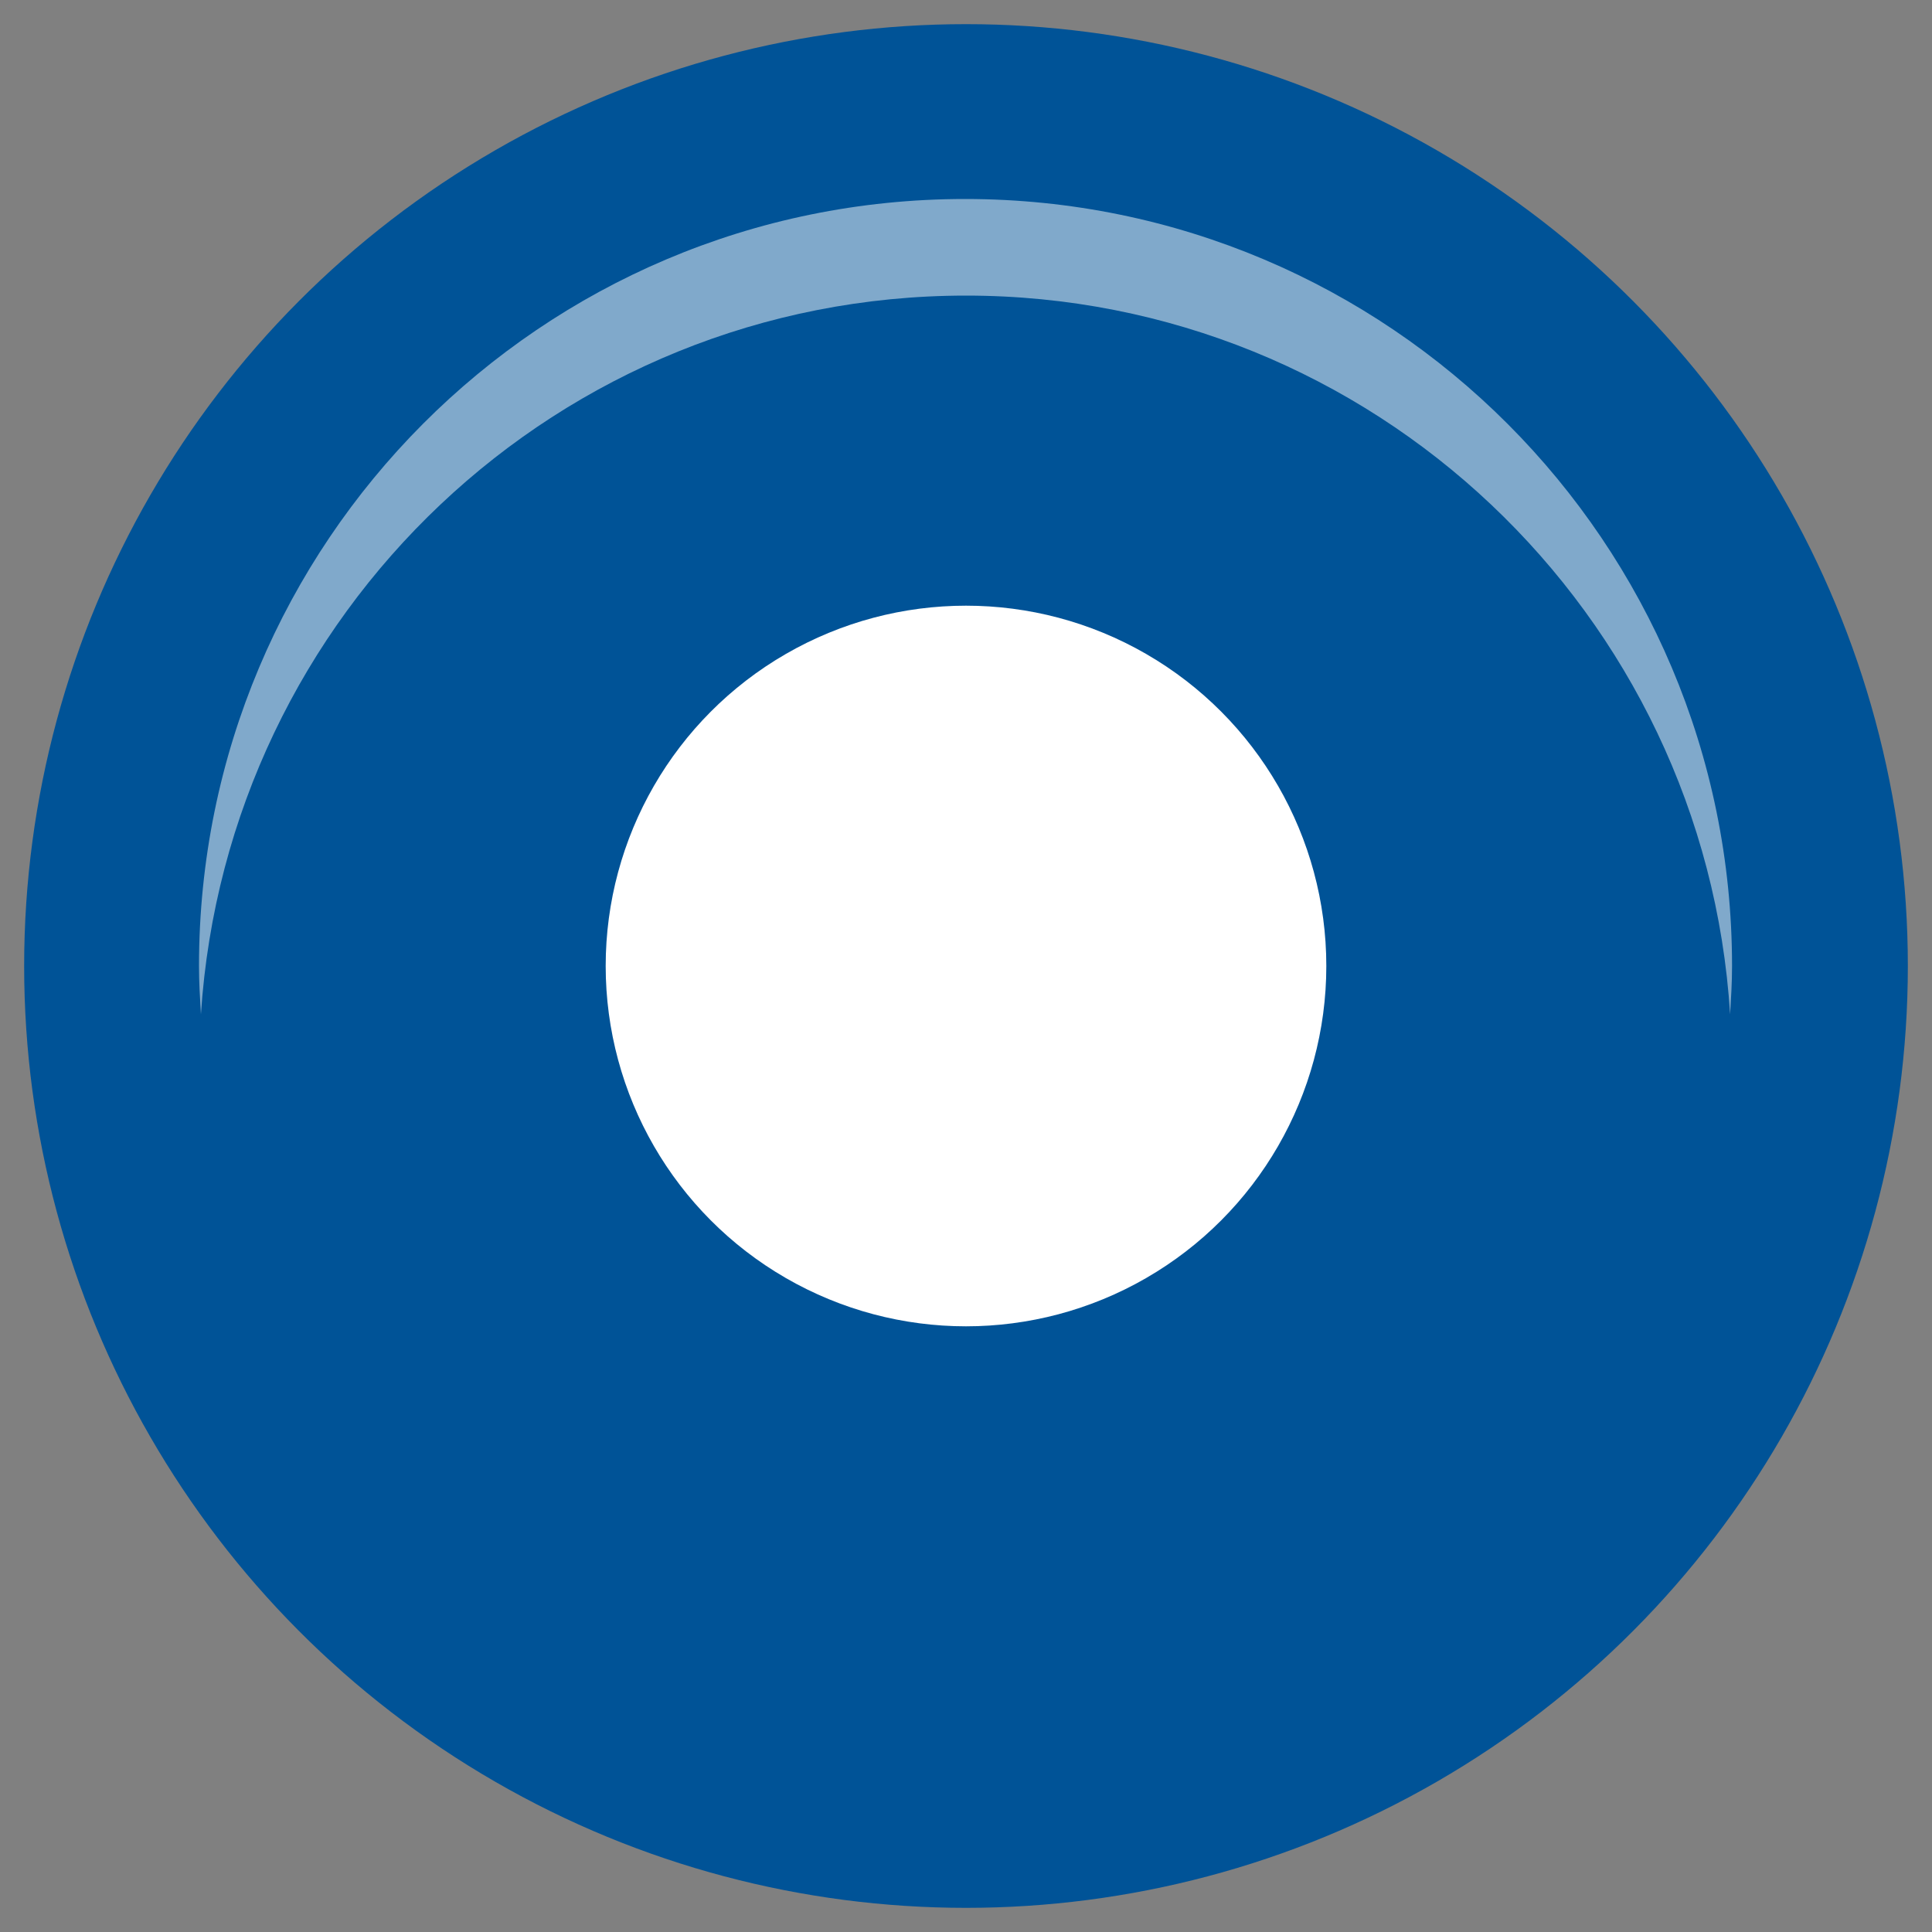
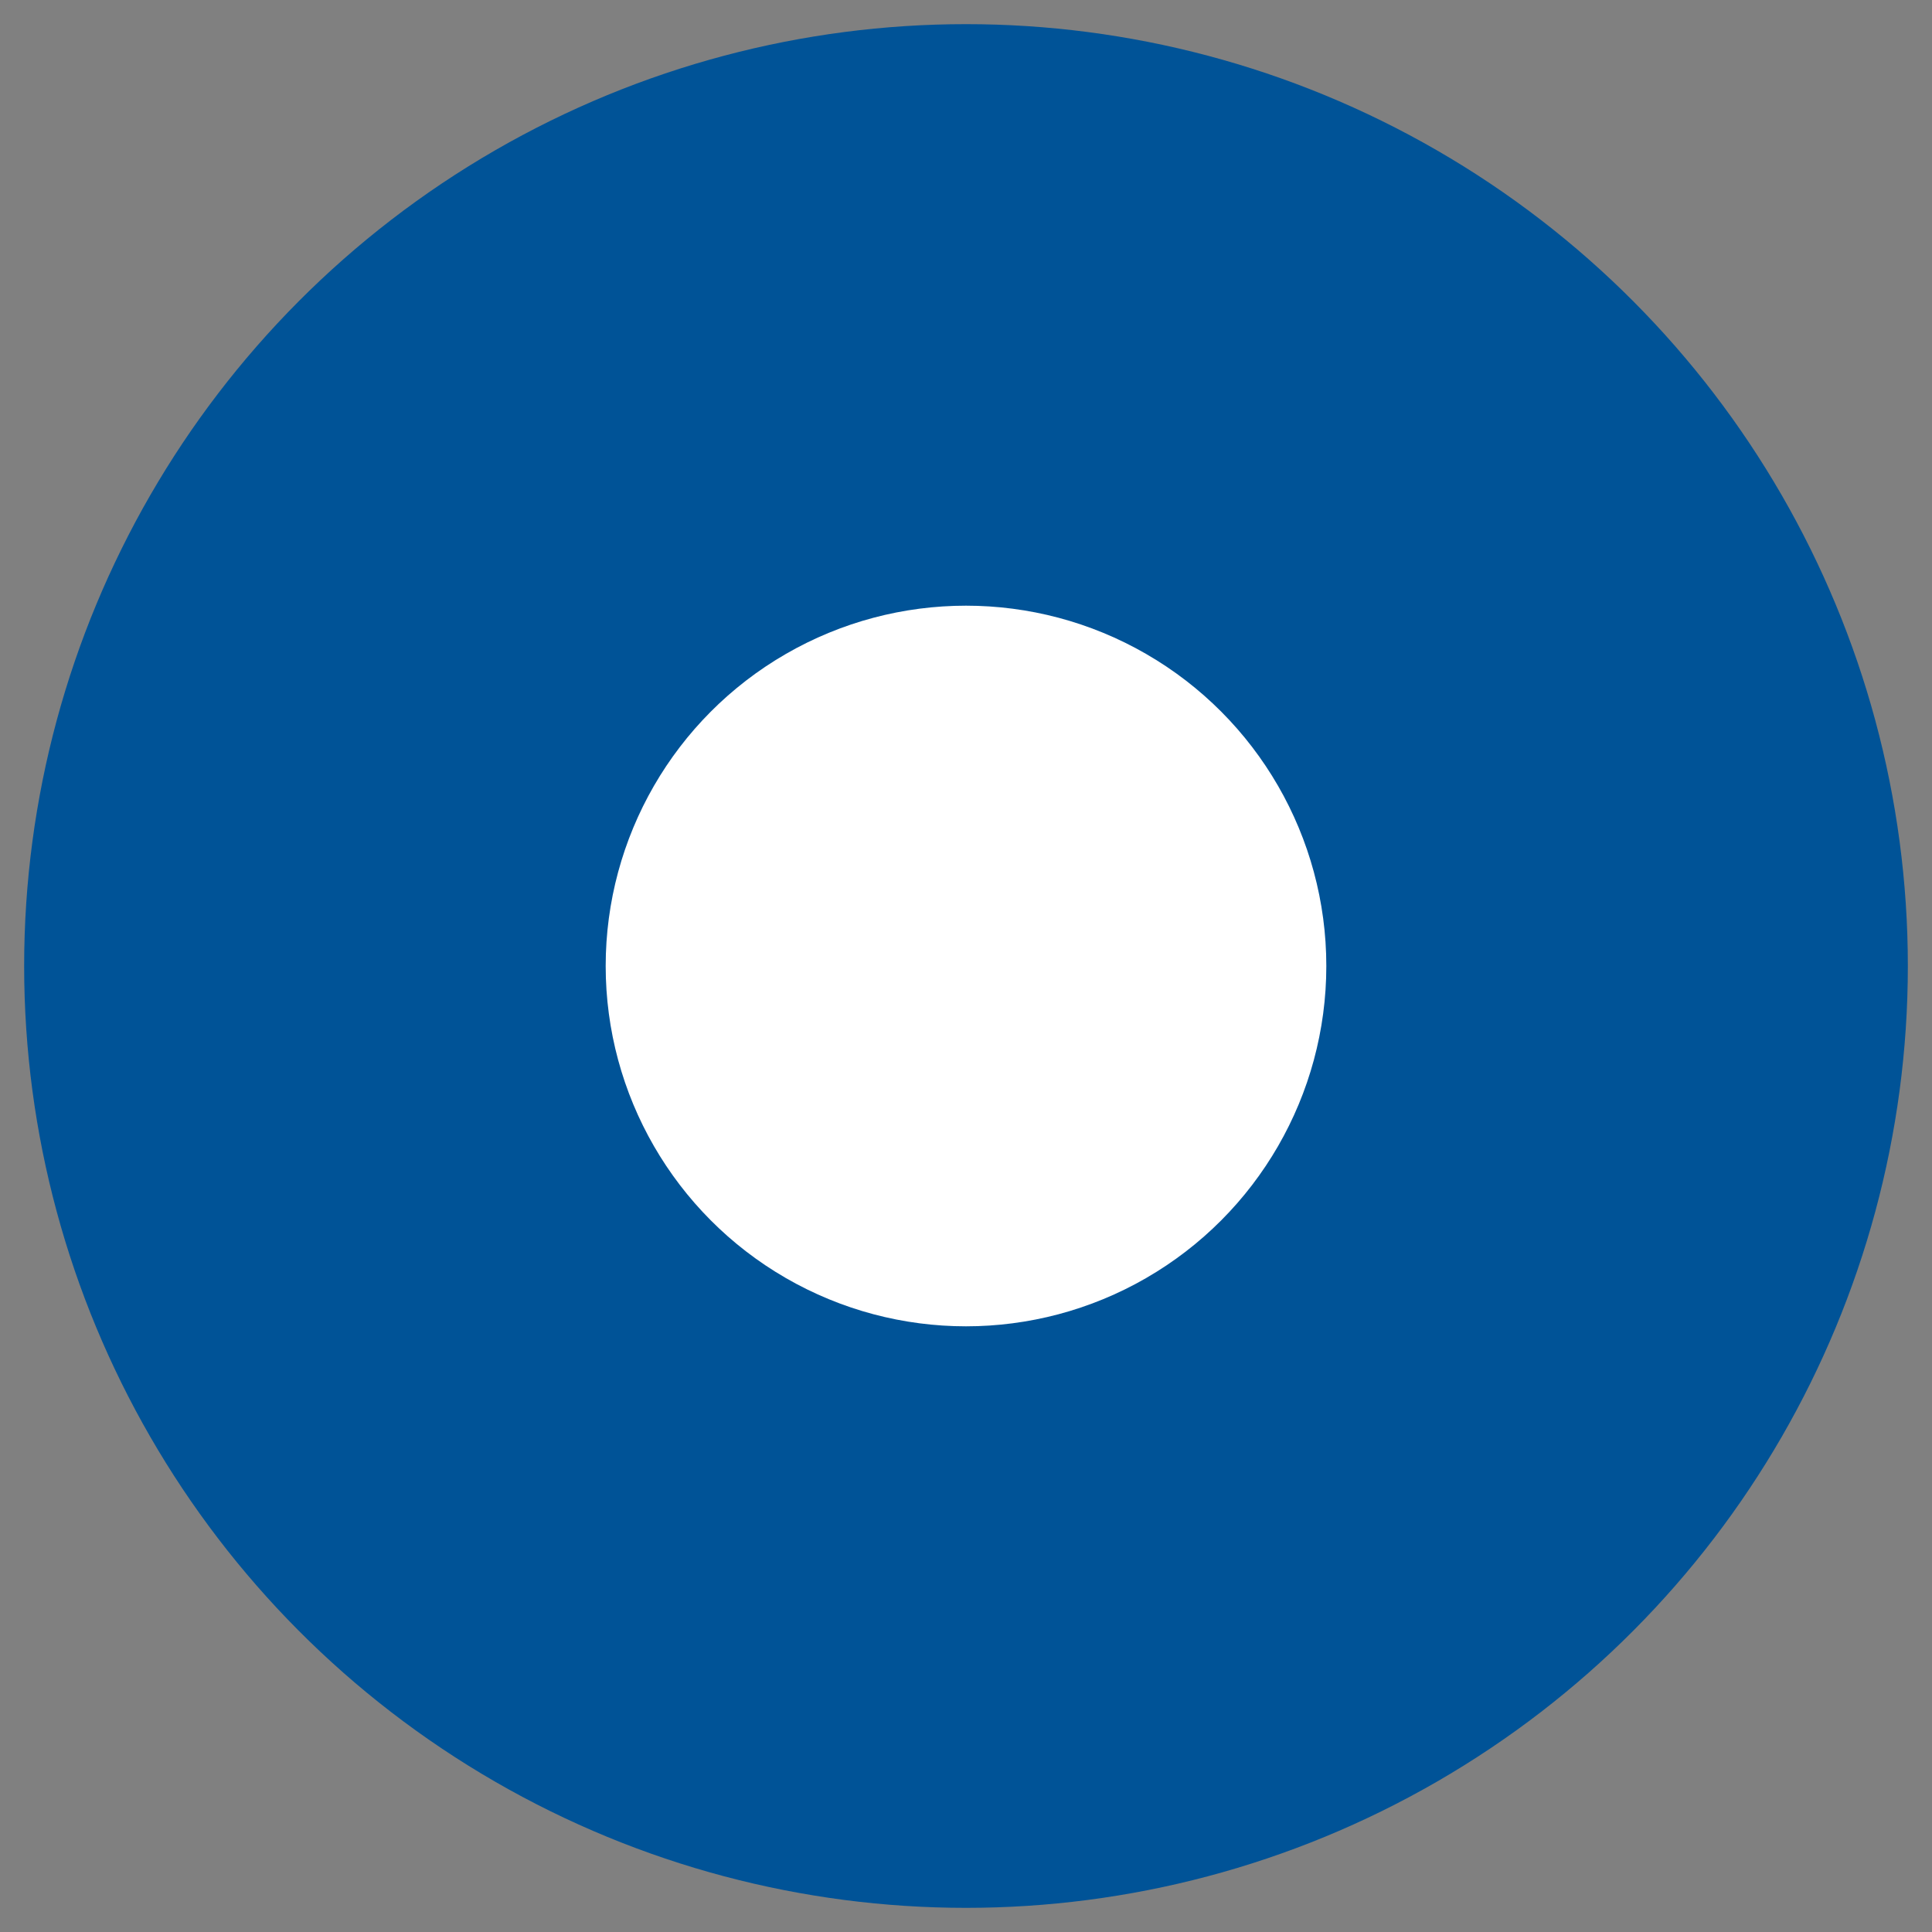
<svg xmlns="http://www.w3.org/2000/svg" version="1.1" id="Layer_1" x="0px" y="0px" width="200px" height="200px" viewBox="0 0 200 200" style="enable-background:new 0 0 200 200;" xml:space="preserve">
  <rect x="0" y="0" width="200" height="200" fill="#808080" stroke="none" />
  <style type="text/css">
	.st0{fill:#005397;}
	.st1{fill:none;stroke:#D8D8D8;stroke-width:2.79;stroke-miterlimit:10;}
	.st2{fill:#3BA7FF;}
	.st3{fill:#FFFFFF;}
	.st4{fill:#D8D8D8;}
	.st5{fill:#EAF5FF;}
	.st6{fill:#BDDDFF;}
	.st7{fill:none;stroke:#005397;stroke-width:6.634;stroke-linecap:round;stroke-linejoin:round;stroke-miterlimit:10;}
	.st8{fill:#FFFFFF;stroke:#000000;stroke-width:2.843;stroke-miterlimit:10;}
	.st9{opacity:0.5;fill:#FFFFFF;}
	.st10{fill:none;stroke:#005397;stroke-width:11.338;stroke-linecap:round;stroke-linejoin:round;stroke-miterlimit:10;}
	.st11{fill:#FFFFFF;stroke:#000000;stroke-width:4.859;stroke-miterlimit:10;}
</style>
  <g>
    <circle class="st0" cx="100" cy="100" r="97.5" />
    <circle class="st3" cx="100" cy="100" r="37.3" />
-     <path class="st9" d="M100,30.6c42.1,0,76.5,32.9,79.1,74.4c0.1-1.7,0.2-3.3,0.2-5c0-43.8-35.5-79.4-79.4-79.4S20.6,56.2,20.6,100   c0,1.7,0.1,3.3,0.2,5C23.5,63.5,57.8,30.6,100,30.6z" />
  </g>
</svg>